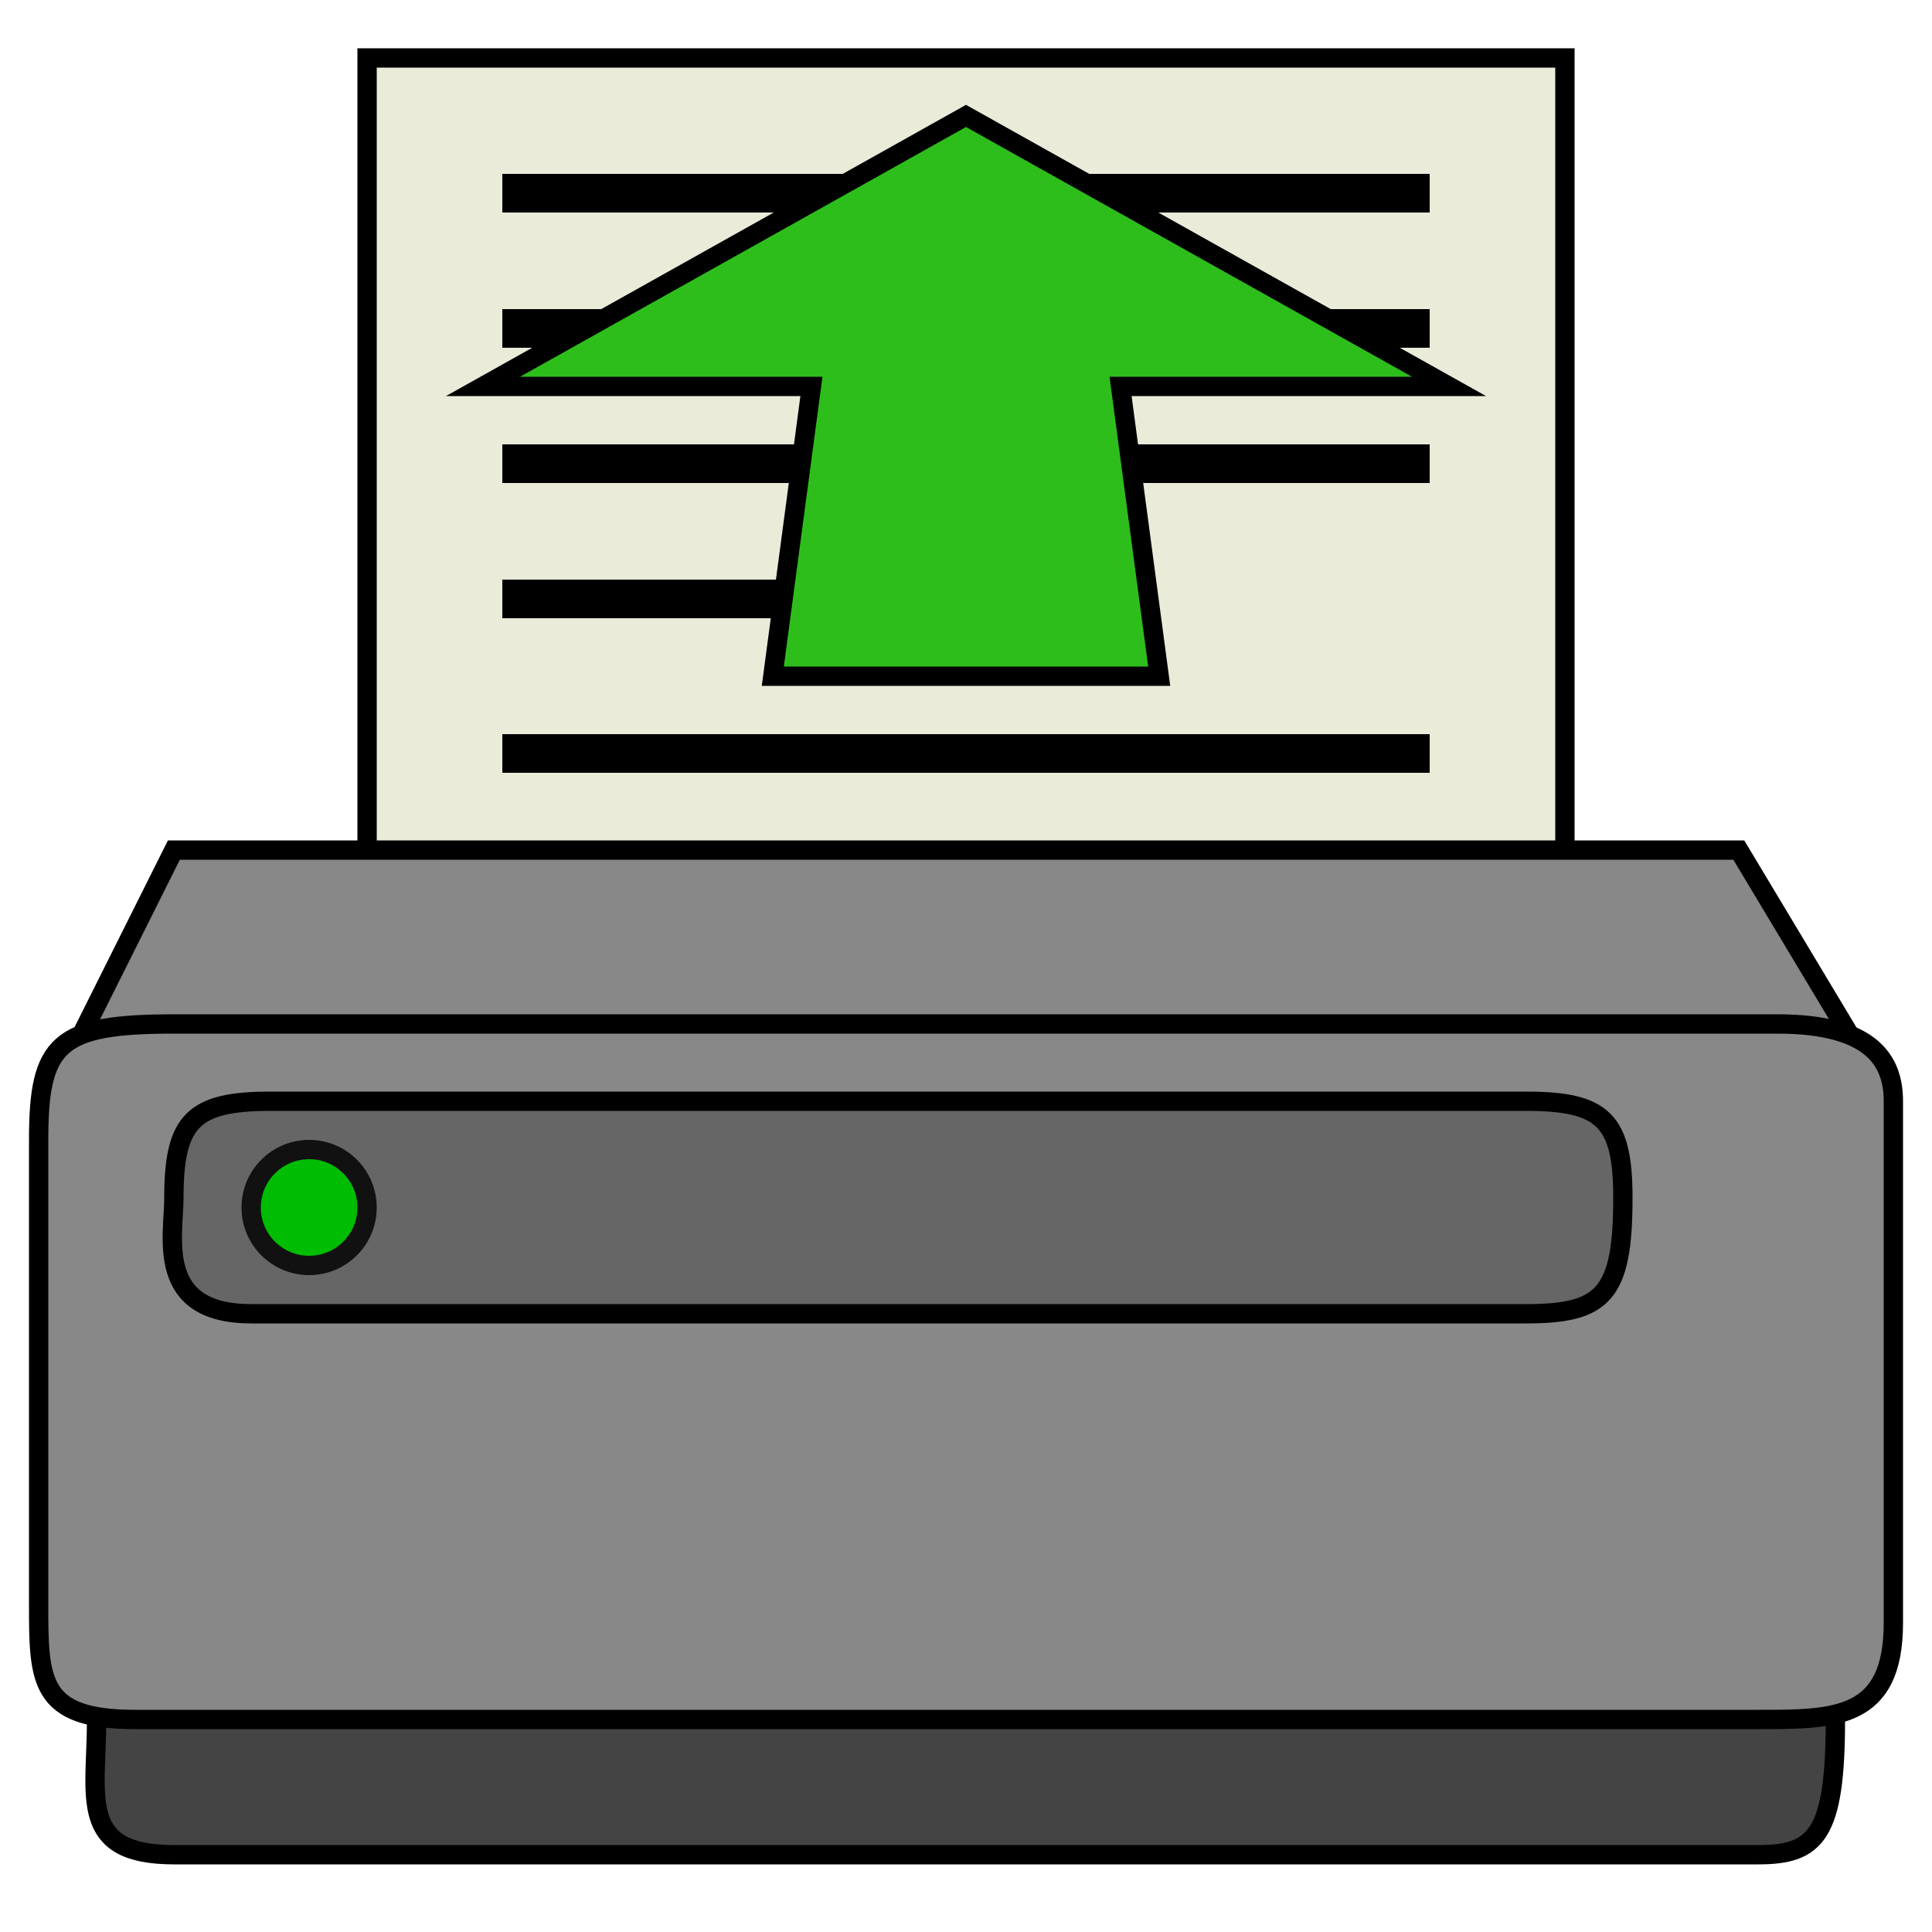
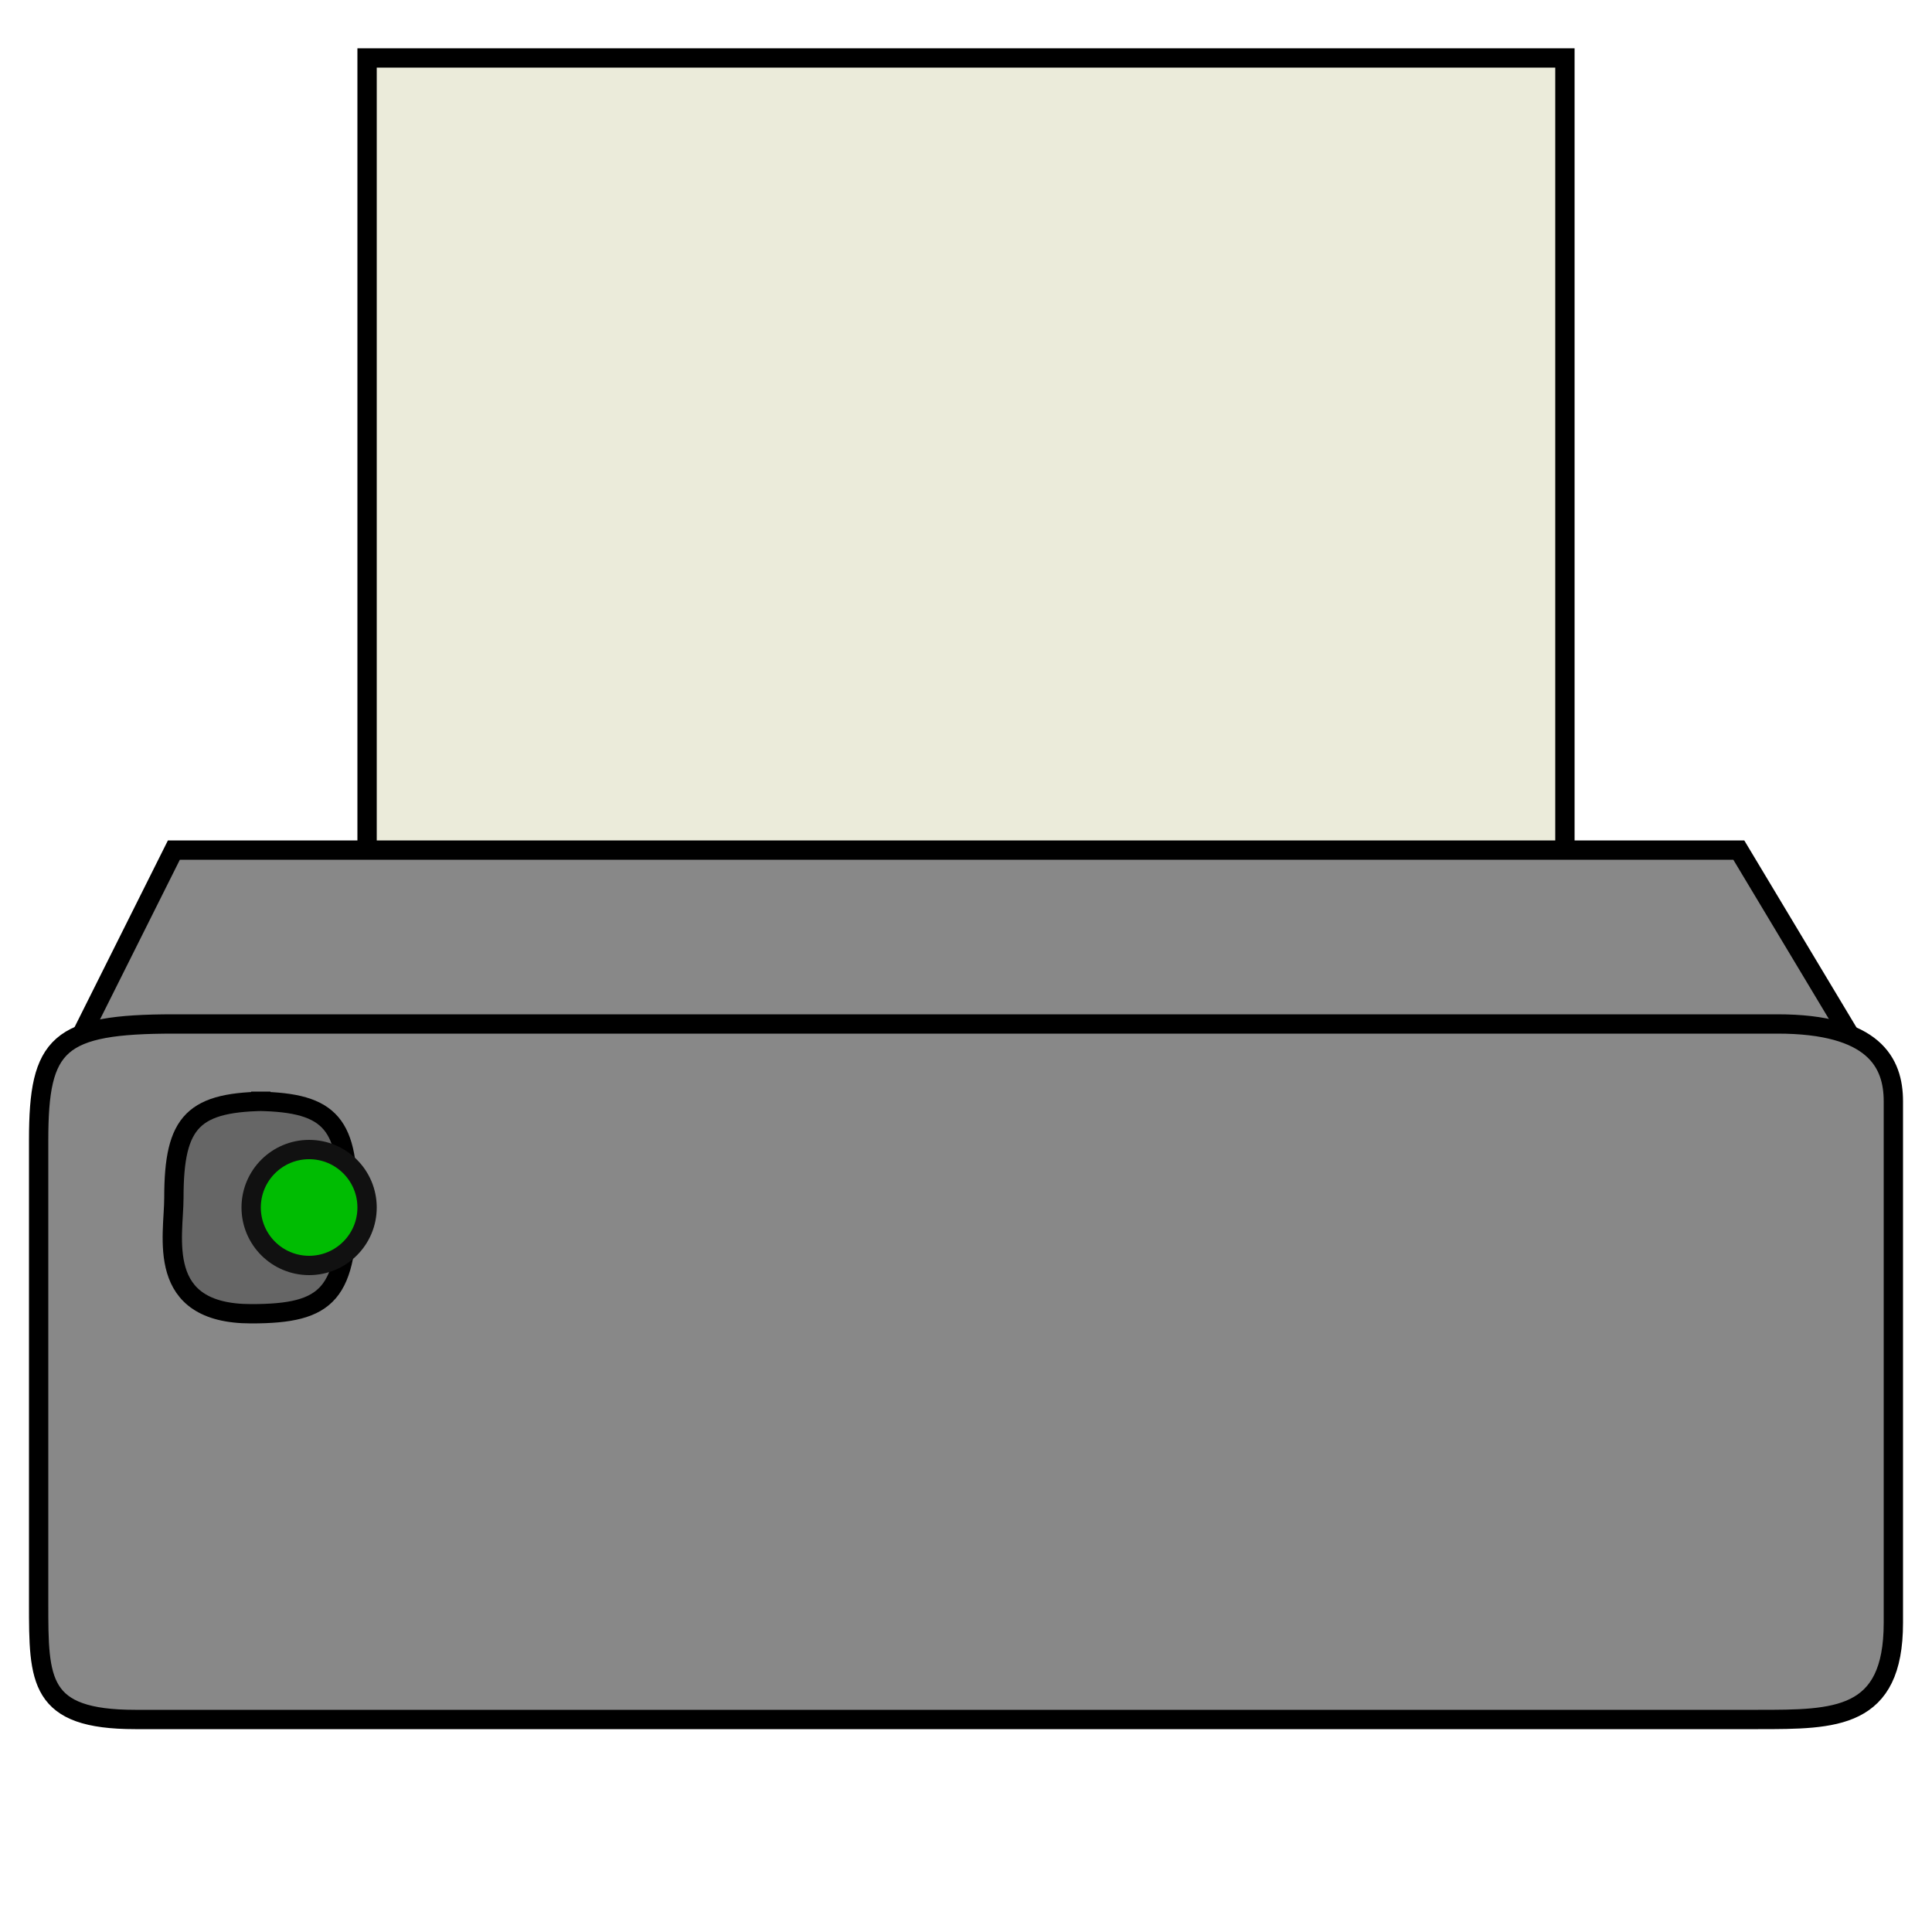
<svg xmlns="http://www.w3.org/2000/svg" width="800px" height="800px" viewBox="0 0 100 100" version="1.1">
  <g style="fill:#888888;stroke:#000000;stroke-width:1px;">
    <path style="fill:#EBEBDA" d="M 19,44 19,3 81,3 81,44" />
-     <path style="stroke-width:2px;" d="M 26 10 L 74 10 L 26 10 z M 26 17 L 74 17 L 26 17 z M 26 24 L 74 24 L 26 24 z M 26 31 L 46 31 L 26 31 z M 26 39 L 74 39 L 26 39 z " />
-     <path style="fill:#444444" d="m 5,89 c 0,4 -1,7 4,7 0,0 79,0 82,0 3,0 4,-1 4,-7" />
    <path d="m 4,54 5,-10 81,0 6,10" />
    <path d="m 9,53 c -6,0 -7,1 -7,6 l 0,24 c 0,4 0,6 5,6 l 84,0 c 4,0 7,0 7,-5 l 0,-27 c 0,-2 -1,-4 -6,-4 z" />
-     <path style="fill:#666666" d="m 14,57 c -4,0 -5,1 -5,5 0,2 -1,6 4,6 l 66,0 c 4,0 5,-1 5,-6 0,-4 -1,-5 -5,-5 z" />
+     <path style="fill:#666666" d="m 14,57 c -4,0 -5,1 -5,5 0,2 -1,6 4,6 c 4,0 5,-1 5,-6 0,-4 -1,-5 -5,-5 z" />
    <ellipse cx="16" cy="62.5" rx="3" ry="3" style="fill:#00BC02;stroke:#111111" />
  </g>
-   <path style="fill:#2EBE1C;stroke:#000" d="m 50,6 -25,14 17,0 -2,15 20,0 -2,-15 17,0 z" />
</svg>